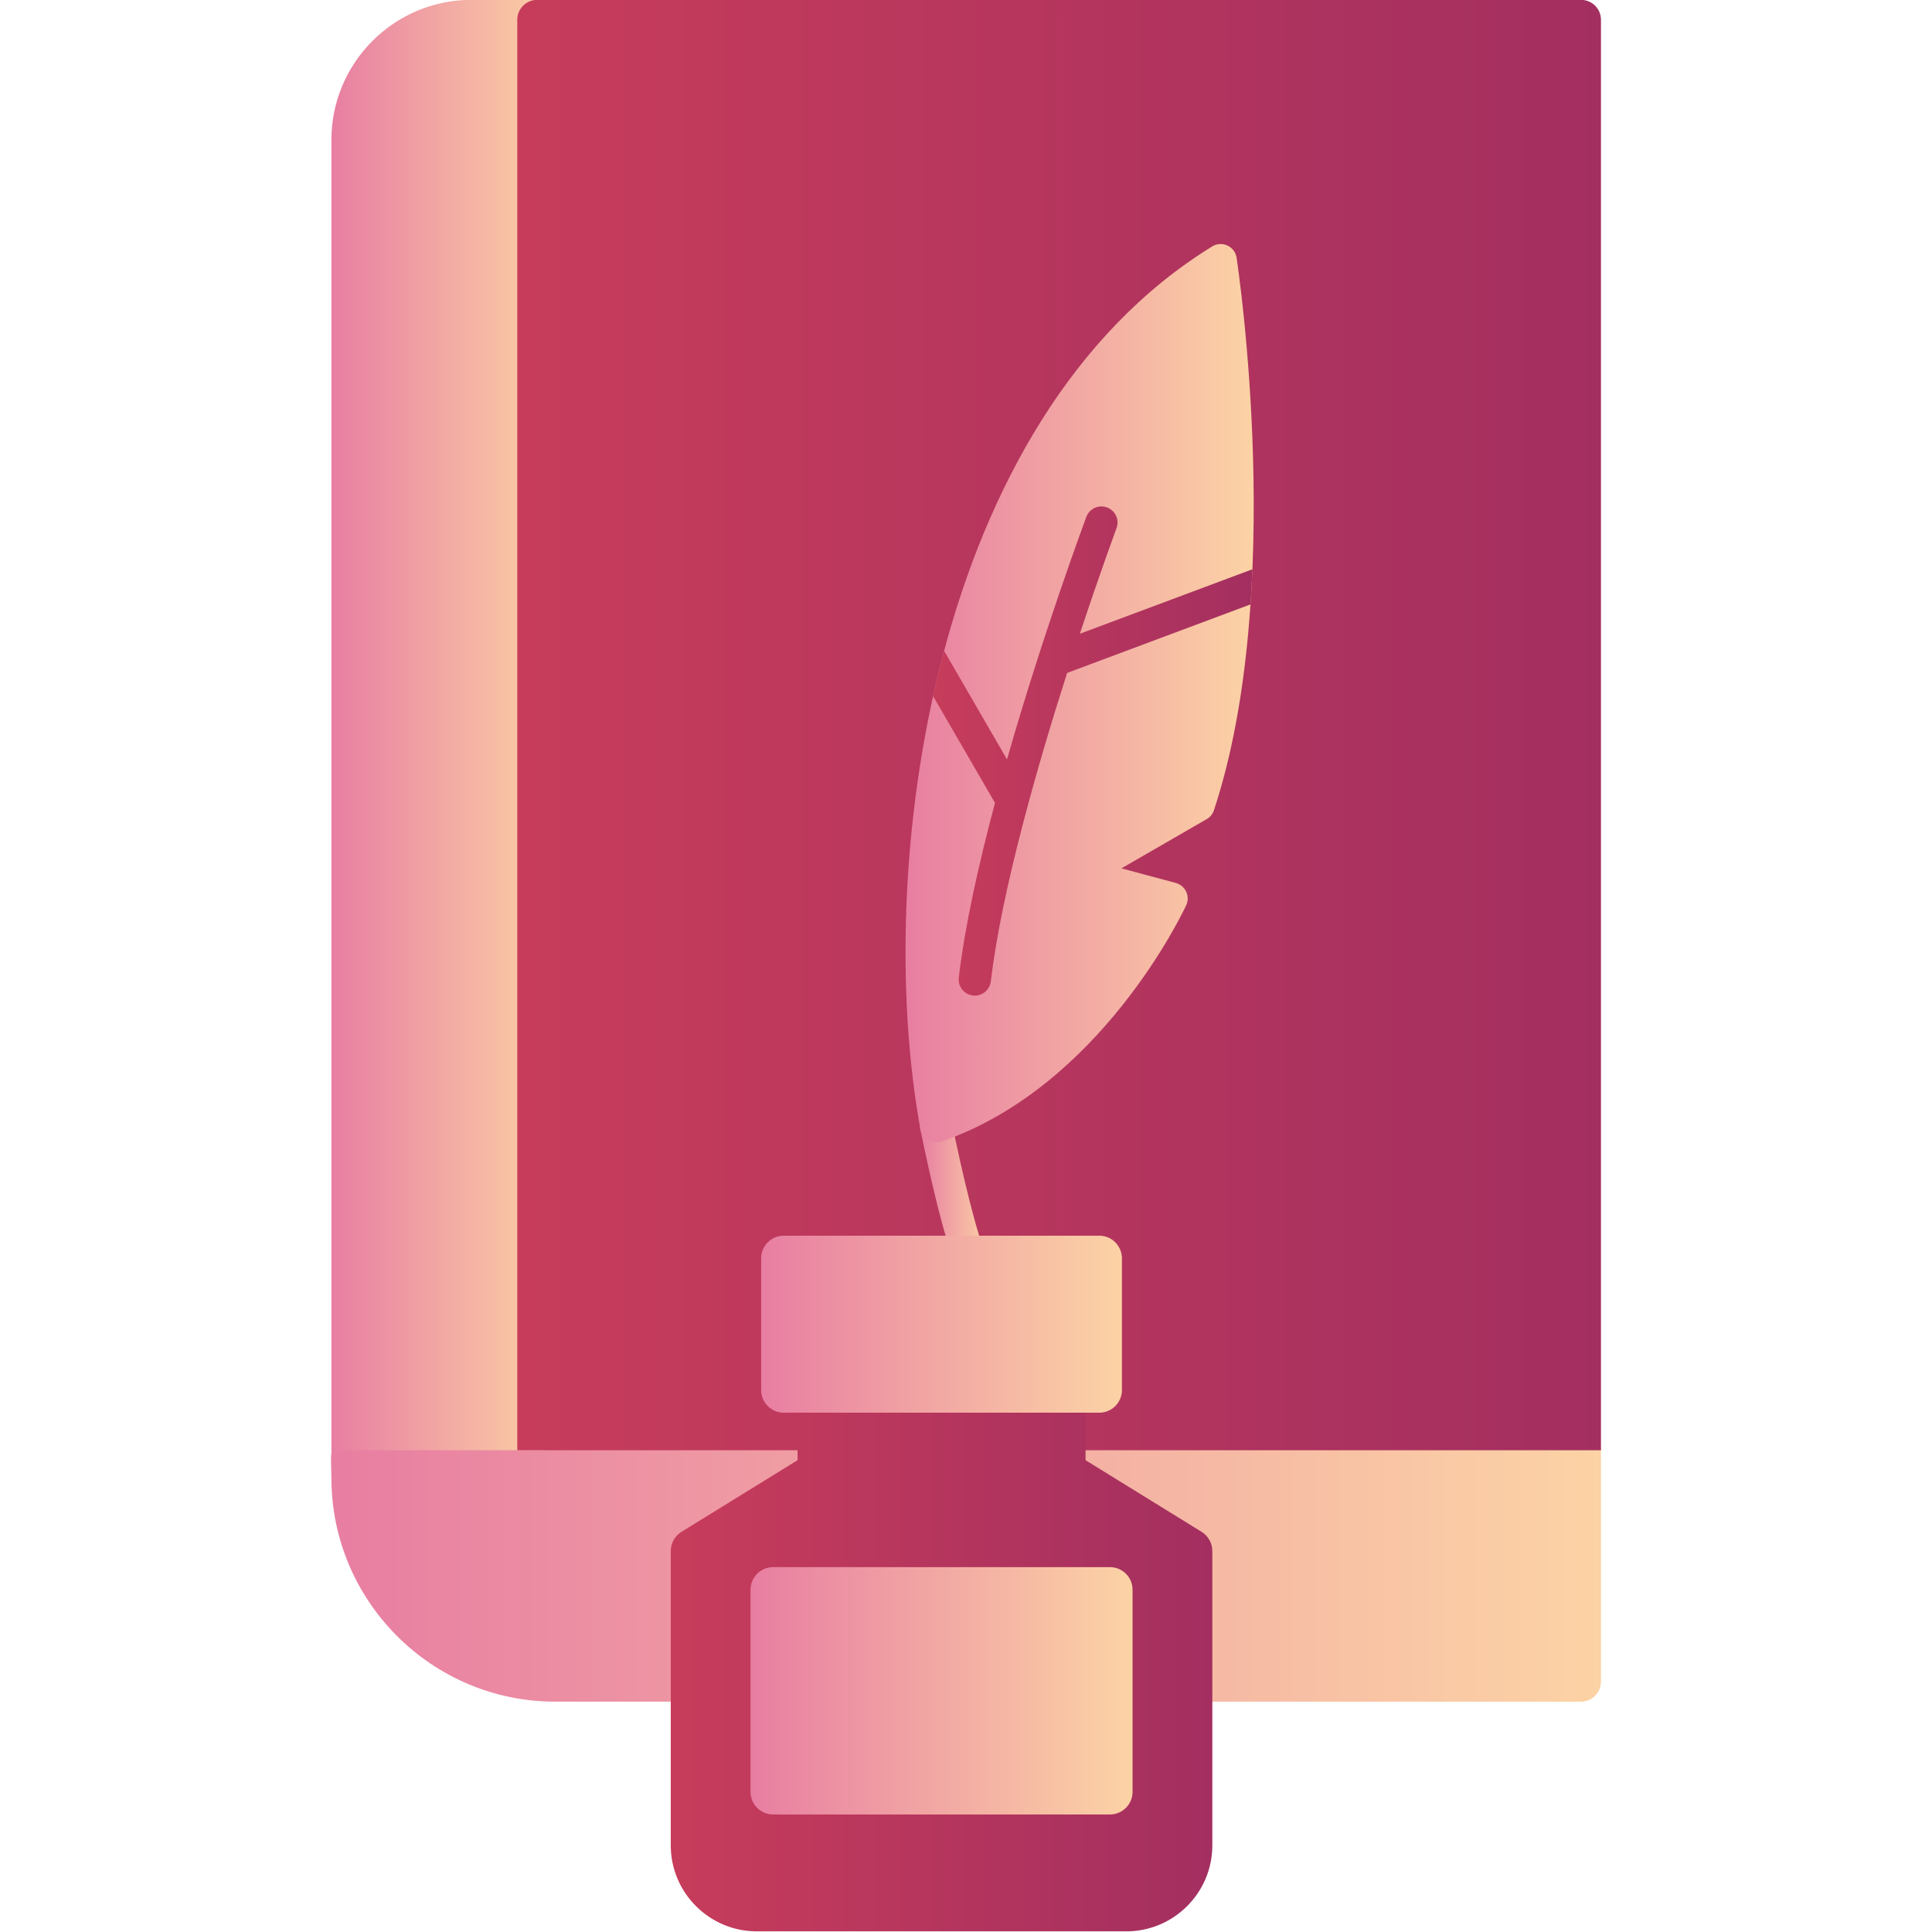
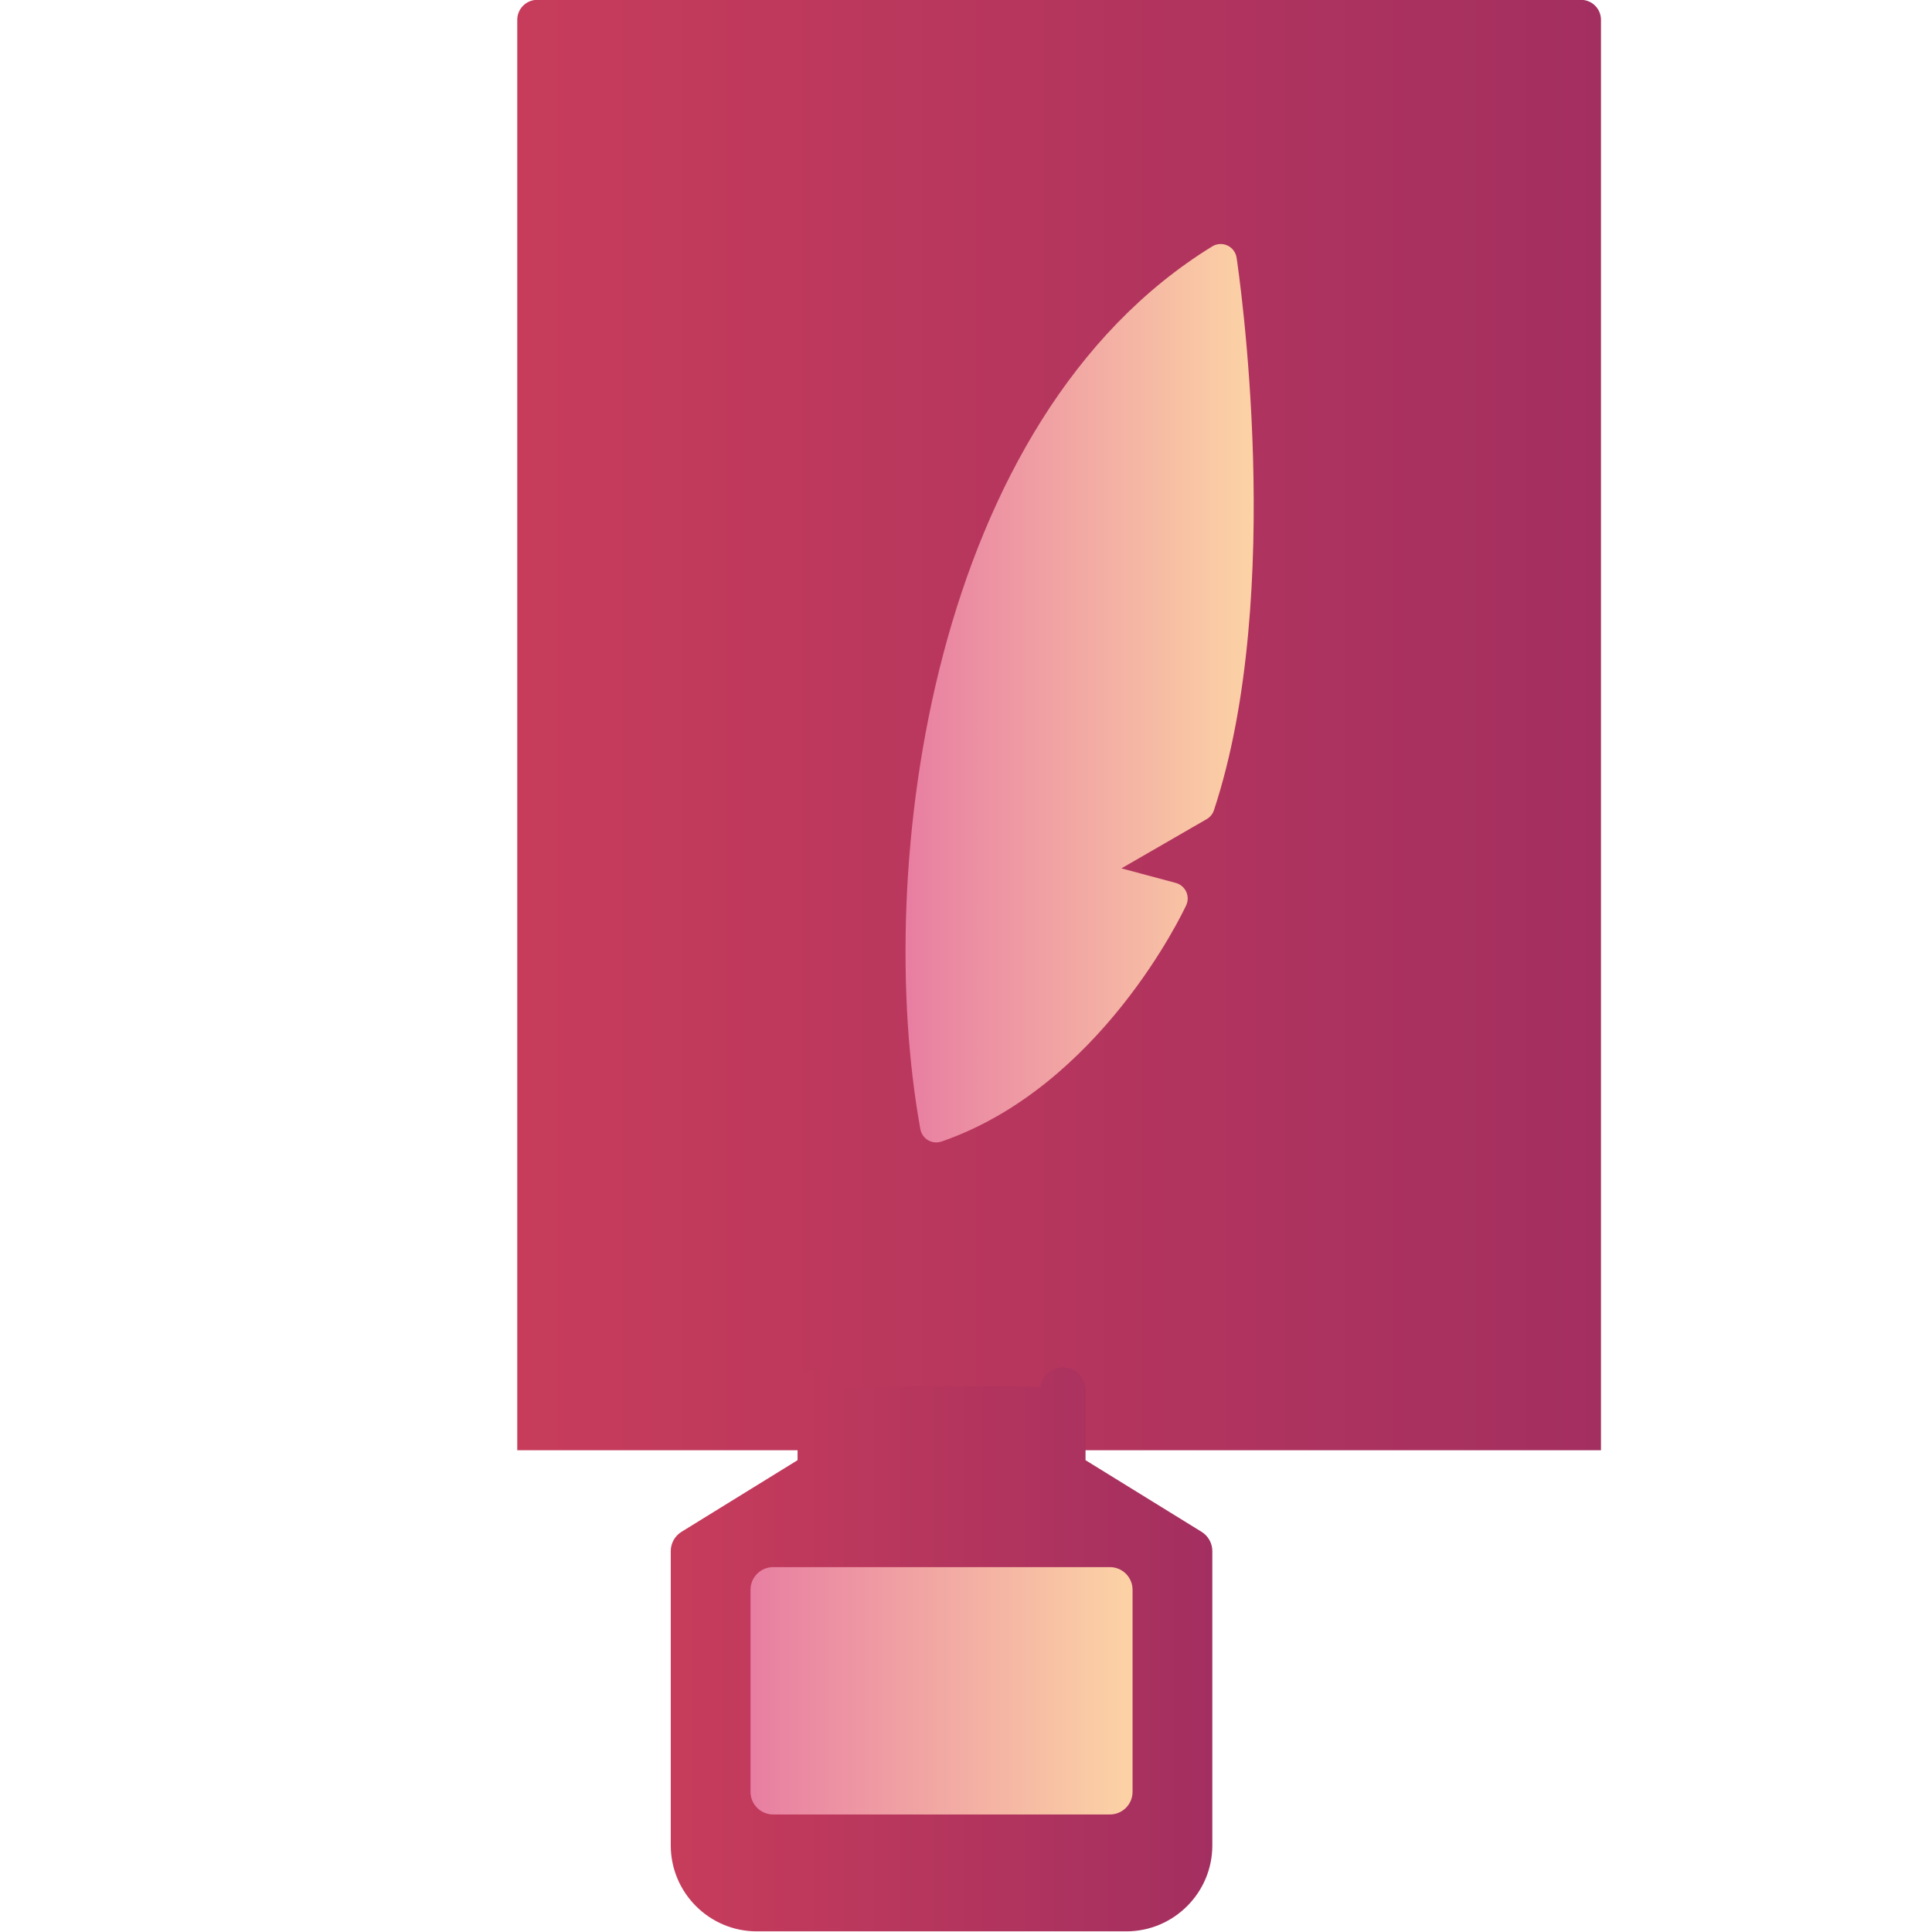
<svg xmlns="http://www.w3.org/2000/svg" xmlns:xlink="http://www.w3.org/1999/xlink" xml:space="preserve" width="1.707in" height="1.707in" version="1.1" style="shape-rendering:geometricPrecision; text-rendering:geometricPrecision; image-rendering:optimizeQuality; fill-rule:evenodd; clip-rule:evenodd" viewBox="0 0 1706.66 1706.66">
  <defs>
    <style type="text/css">
   
    .fil0 {fill:url(#id0)}
    .fil2 {fill:url(#id1)}
    .fil7 {fill:url(#id2)}
    .fil1 {fill:url(#id3)}
    .fil4 {fill:url(#id4)}
    .fil3 {fill:url(#id5)}
    .fil6 {fill:url(#id6)}
    .fil5 {fill:url(#id7)}
    .fil8 {fill:url(#id8)}
   
  </style>
    <linearGradient id="id0" gradientUnits="userSpaceOnUse" x1="292.46" y1="1383.37" x2="1414.23" y2="1383.37">
      <stop offset="0" style="stop-opacity:1; stop-color:#E87EA2" id="id_110" />
      <stop offset="1" style="stop-opacity:1; stop-color:#FCD3A5" id="id_111" />
    </linearGradient>
    <linearGradient id="id1" gradientUnits="userSpaceOnUse" x1="456.95" y1="640.49" x2="1414.22" y2="640.49">
      <stop offset="0" style="stop-opacity:1; stop-color:#C73C5B" id="id_112" />
      <stop offset="1" style="stop-opacity:1; stop-color:#A32F60" id="id_113" />
    </linearGradient>
    <linearGradient id="id2" gradientUnits="userSpaceOnUse" xlink:href="#id1" x1="824.28" y1="663.43" x2="1106.33" y2="663.43">
</linearGradient>
    <linearGradient id="id3" gradientUnits="userSpaceOnUse" xlink:href="#id0" x1="292.74" y1="640.48" x2="492.07" y2="640.48">
</linearGradient>
    <linearGradient id="id4" gradientUnits="userSpaceOnUse" xlink:href="#id0" x1="662.98" y1="1493.58" x2="1000.46" y2="1493.58">
</linearGradient>
    <linearGradient id="id5" gradientUnits="userSpaceOnUse" xlink:href="#id1" x1="592.53" y1="1457" x2="1070.91" y2="1457">
</linearGradient>
    <linearGradient id="id6" gradientUnits="userSpaceOnUse" xlink:href="#id0" x1="799.9" y1="612.37" x2="1107.48" y2="612.37">
</linearGradient>
    <linearGradient id="id7" gradientUnits="userSpaceOnUse" xlink:href="#id0" x1="812.79" y1="1056.46" x2="874.24" y2="1056.46">
</linearGradient>
    <linearGradient id="id8" gradientUnits="userSpaceOnUse" xlink:href="#id0" x1="672.38" y1="1169.74" x2="991.07" y2="1169.74">
</linearGradient>
  </defs>
  <g id="Layer_x0020_1">
-     <path class="fil0" d="M1396.61 1503.19l-906.14 0c-109.03,0 -197.73,-88.71 -197.73,-197.74 0,-16.32 -4.14,-41.89 17.62,-41.89l1086.25 0c9.72,0 17.62,7.9 17.62,17.61l0 204.4c0,9.72 -7.9,17.61 -17.62,17.61z" id="id_101" />
-     <path class="fil1" d="M292.74 1281.1l0 -1157.48c0,-68.24 55.52,-123.76 123.76,-123.76l58.06 -0c20.04,0 24.33,28.4 5.31,34.41l0 1246.46 -0.02 0.37 -187.1 0z" id="id_102" />
    <path class="fil2" d="M1379 1281.1l-922.07 0 0 -1263.61c0,-9.73 7.89,-17.62 17.62,-17.62l922.07 0c9.72,0 17.62,7.89 17.62,17.62l0 1263.61 -35.23 0z" id="id_103" />
    <path class="fil3" d="M994.92 1706.09l-326.41 0c-41.91,0 -75.99,-34.09 -75.99,-75.99l0 -259.93c0,-6.93 3.59,-13.37 9.5,-17.02l102.52 -63.28 0 -61.98c0,-11.03 8.95,-19.98 19.98,-19.98 10.5,0 19.12,8.12 19.93,18.4 36.16,-1.02 134.37,-3.38 174.61,-0.55 1.06,-10.03 9.57,-17.85 19.87,-17.85 11.02,0 19.99,8.96 19.99,19.98l0 61.98 102.5 63.28c5.91,3.65 9.51,10.09 9.51,17.02l0 259.93c0.02,41.9 -34.09,75.99 -75.99,75.99z" id="id_104" />
    <path class="fil4" d="M980.47 1602.83l-297.51 0c-11.03,0 -19.99,-8.96 -19.99,-19.98l0 -178.52c0,-11.03 8.96,-19.99 19.99,-19.99l297.51 0c11.03,0 19.99,8.96 19.99,19.99l0 178.52c0.01,11.02 -8.96,19.98 -19.99,19.98z" id="id_105" />
-     <path class="fil5" d="M860.01 1132.23c-4.92,0 -9.7,-2.56 -12.34,-7.13 -13.6,-23.55 -32.49,-116.82 -34.6,-127.37 -1.54,-7.71 3.46,-15.21 11.17,-16.75 7.72,-1.51 15.22,3.46 16.75,11.18 7.63,38.11 22.87,104.03 31.34,118.72 3.93,6.8 1.6,15.52 -5.21,19.45 -2.24,1.28 -4.69,1.91 -7.11,1.91z" id="id_106" />
    <path class="fil6" d="M827.03 1009.18c-2.5,0 -4.99,-0.66 -7.2,-1.95 -3.58,-2.11 -6.07,-5.67 -6.81,-9.75 -42.06,-232.05 10.12,-627.39 257.81,-779.81 4.07,-2.49 9.12,-2.8 13.46,-0.79 4.33,2.02 7.37,6.06 8.08,10.79 1.81,11.99 43.55,295.74 -20.01,488.05 -1.09,3.31 -3.37,6.11 -6.4,7.86l-75.35 43.5 47.99 12.86c4.06,1.08 7.44,3.92 9.22,7.72 1.78,3.81 1.79,8.22 0.01,12.04 -3.04,6.52 -75.87,160.26 -216.13,208.7 -1.53,0.52 -3.1,0.78 -4.66,0.78z" id="id_107" />
-     <path class="fil7" d="M824.27 614.97c2.96,-13.39 6.19,-26.72 9.74,-39.98l55.54 95.82c31.3,-109.52 67.63,-207.68 70.05,-214.16 2.75,-7.38 10.93,-11.13 18.31,-8.39 7.37,2.74 11.13,10.93 8.39,18.31 -0.36,0.97 -14.35,38.76 -32.39,93.26l152.44 -56.97c-0.43,10.29 -1,20.65 -1.7,31.04l-162 60.54c-26.92,84.28 -58.04,193.28 -67.4,272.46 -0.87,7.25 -7.02,12.58 -14.14,12.58 -0.56,0 -1.12,-0.04 -1.69,-0.11 -7.81,-0.92 -13.39,-8 -12.47,-15.81 5.41,-45.76 17.57,-100.28 31.98,-154.32l-54.65 -94.29z" id="id_108" />
-     <path class="fil8" d="M971.07 1247.93l-278.72 0c-11.03,0 -19.98,-8.97 -19.98,-19.99l0 -116.4c0,-11.03 8.95,-19.98 19.98,-19.98l278.72 0c11.03,0 19.99,8.96 19.99,19.98l0 116.4c0.01,11.02 -8.96,19.99 -19.99,19.99z" id="id_109" />
  </g>
</svg>